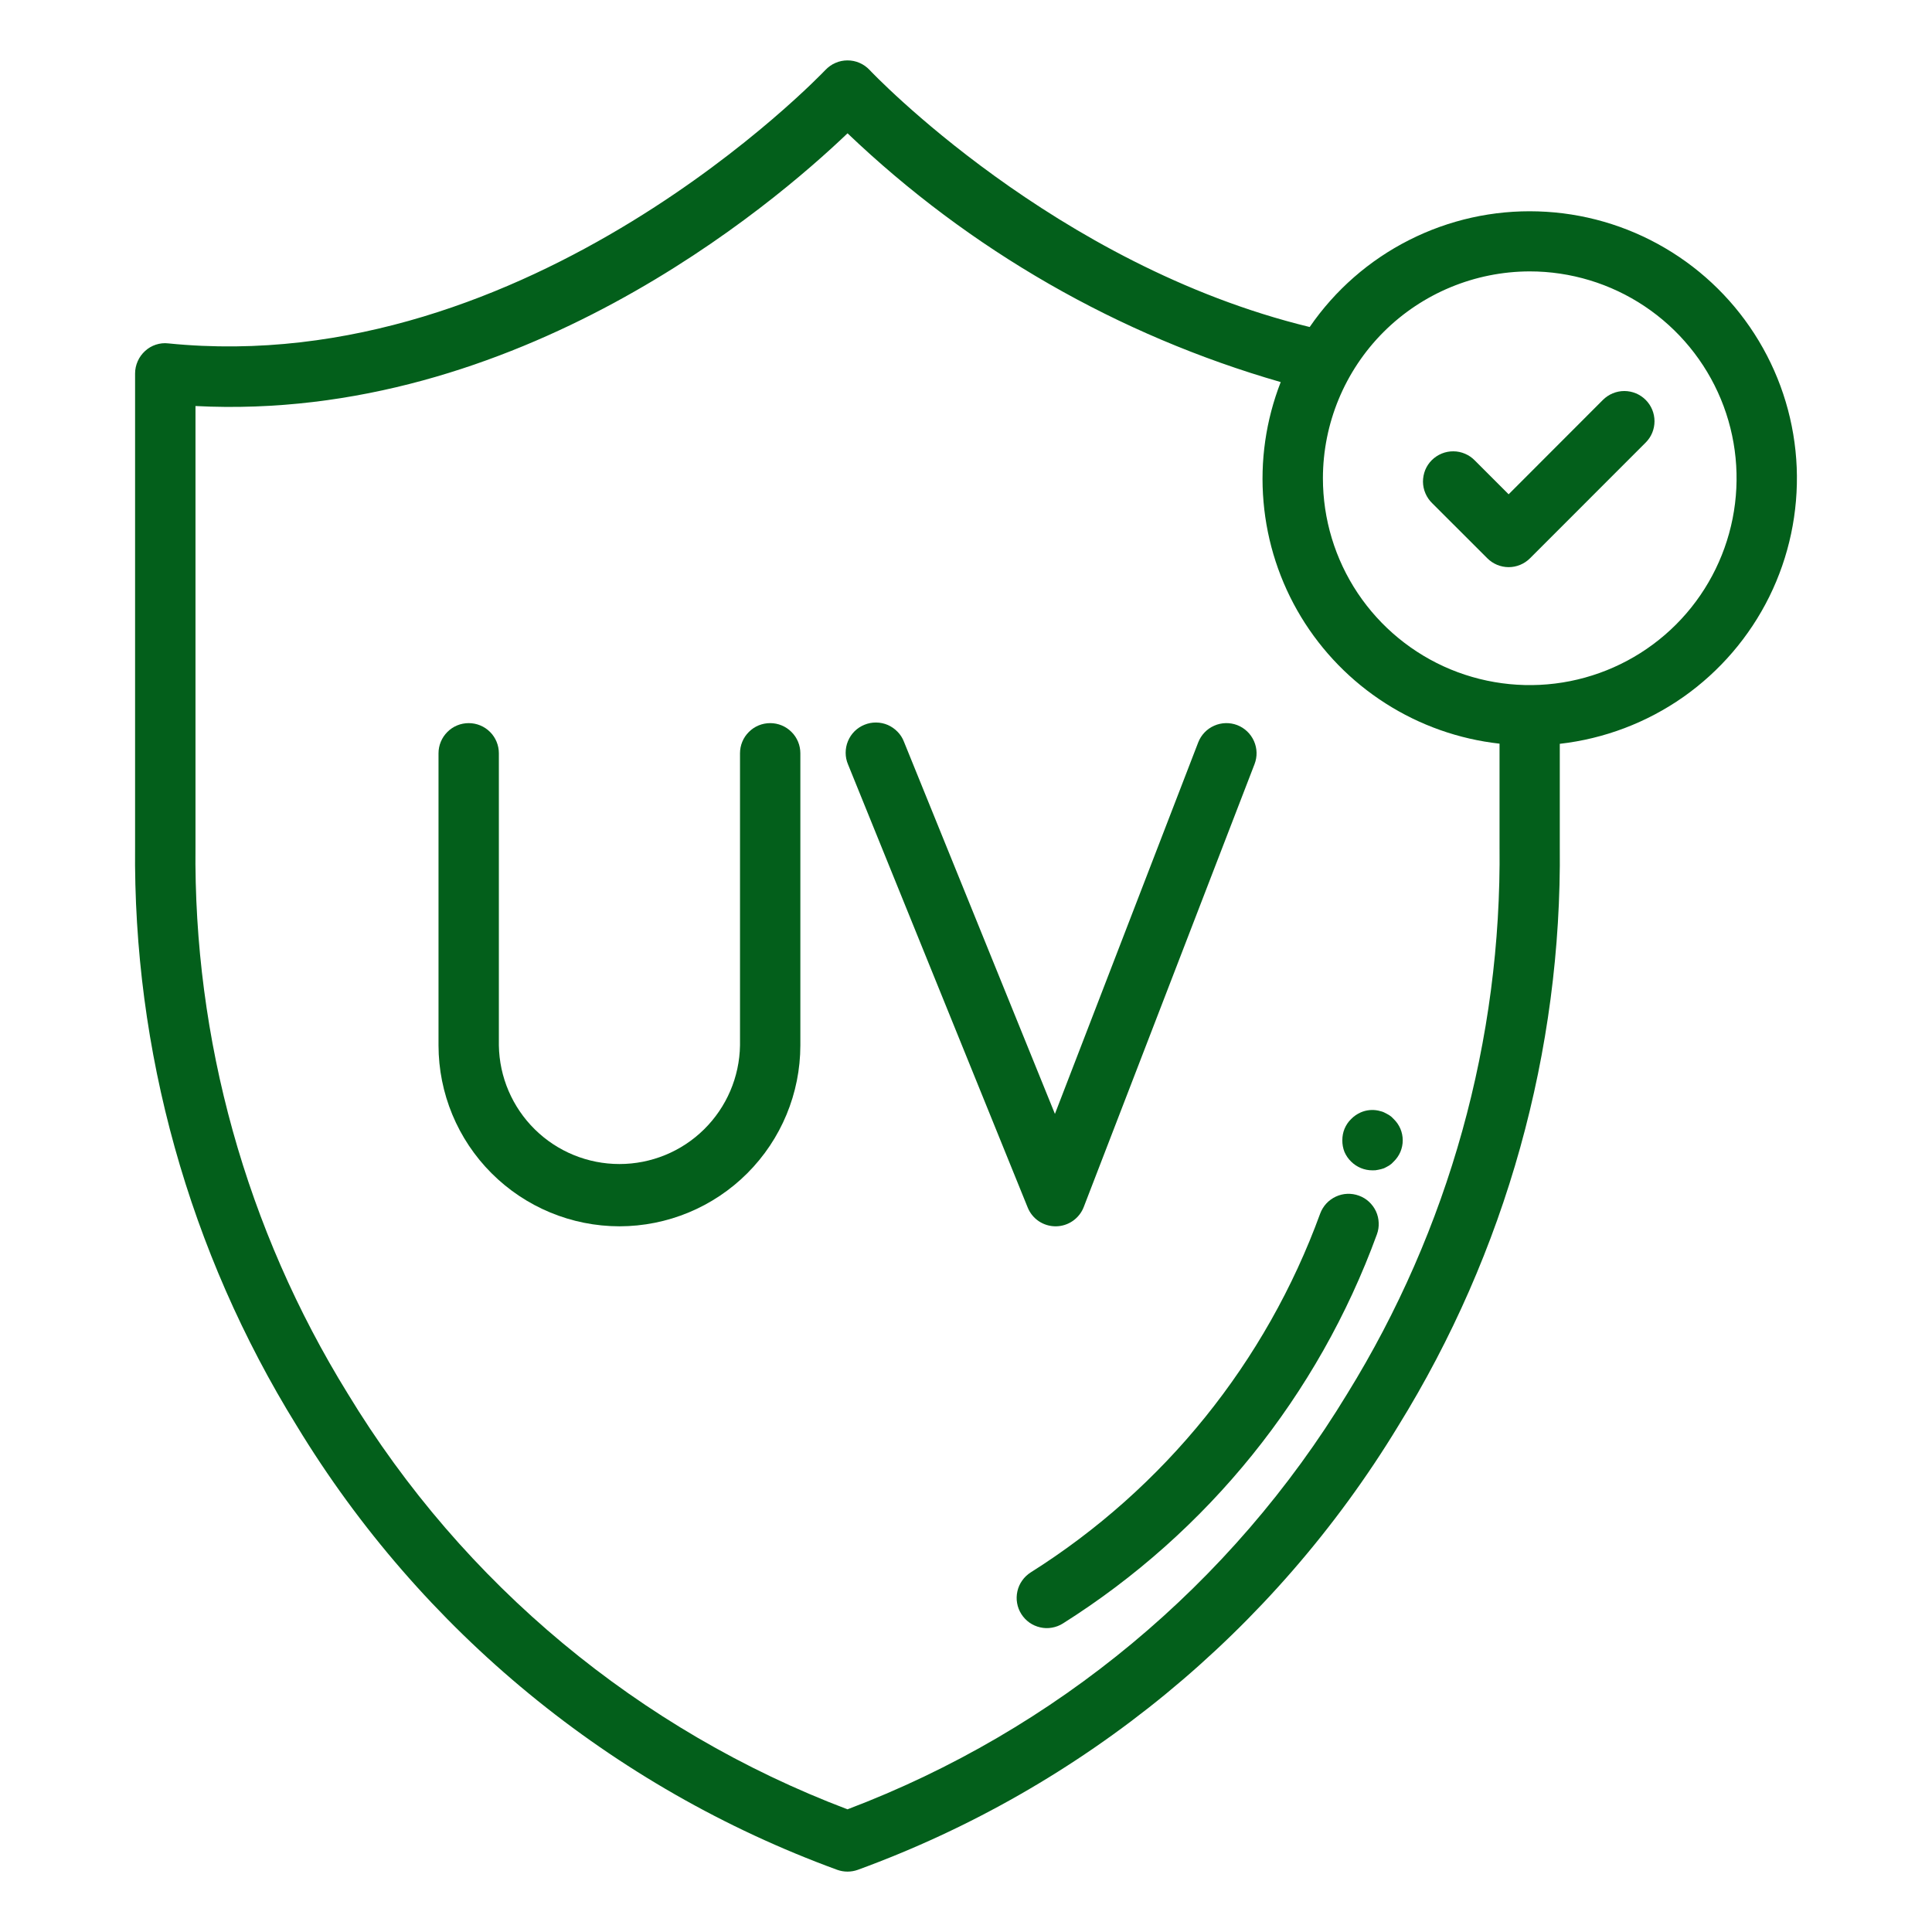
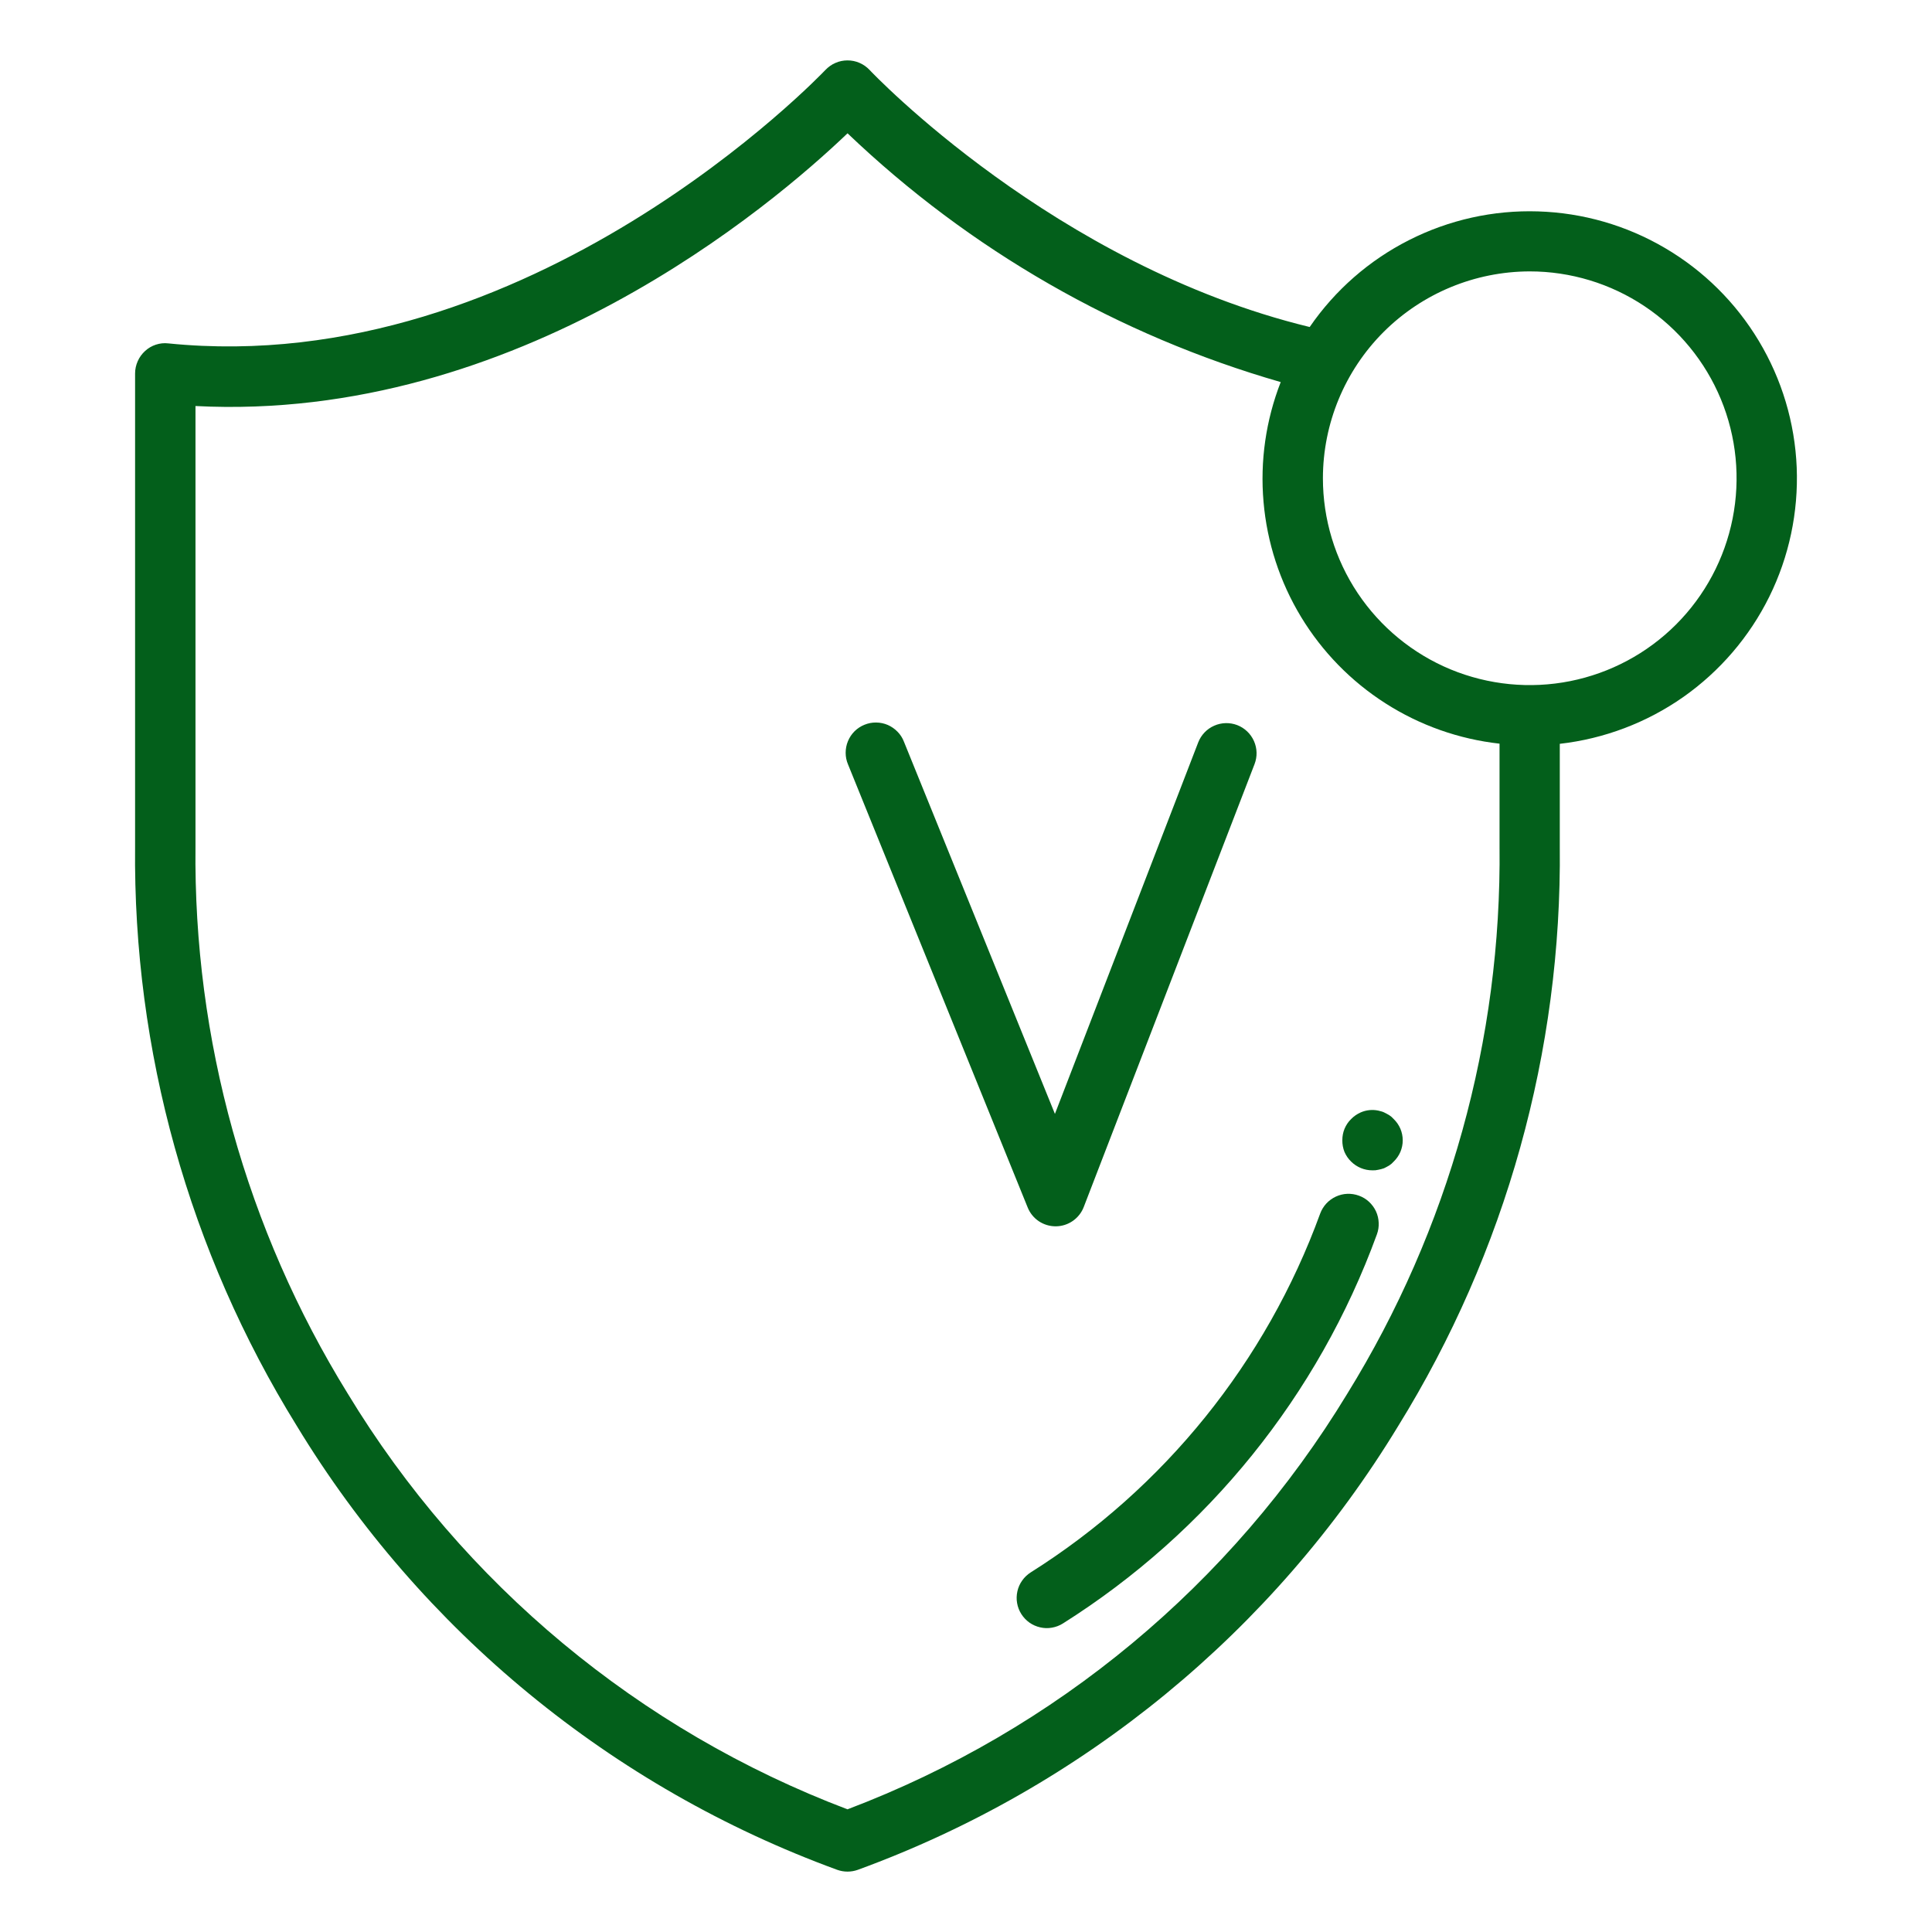
<svg xmlns="http://www.w3.org/2000/svg" width="38" height="38" viewBox="0 0 38 38" fill="none">
-   <path d="M12.184 24.12C13.127 24.119 14.032 23.744 14.699 23.076C15.366 22.409 15.741 21.505 15.742 20.561V14.816C15.742 14.659 15.68 14.508 15.568 14.397C15.457 14.285 15.306 14.223 15.149 14.223C14.991 14.223 14.84 14.285 14.729 14.397C14.617 14.508 14.555 14.659 14.555 14.816V20.561C14.545 21.184 14.291 21.777 13.847 22.214C13.404 22.651 12.806 22.895 12.184 22.895C11.561 22.895 10.964 22.651 10.52 22.214C10.076 21.777 9.822 21.184 9.812 20.561V14.816C9.812 14.659 9.75 14.508 9.639 14.397C9.527 14.285 9.376 14.223 9.219 14.223C9.061 14.223 8.91 14.285 8.799 14.397C8.688 14.508 8.625 14.659 8.625 14.816V20.561C8.626 21.505 9.001 22.41 9.669 23.077C10.336 23.744 11.24 24.119 12.184 24.12Z" fill="#035F1B" />
  <path d="M20.213 23.749C20.257 23.859 20.333 23.953 20.431 24.019C20.529 24.085 20.645 24.12 20.763 24.12H20.768C20.887 24.119 21.003 24.082 21.101 24.014C21.198 23.946 21.274 23.851 21.316 23.74L24.675 15.03C24.732 14.883 24.728 14.72 24.664 14.576C24.6 14.432 24.482 14.319 24.335 14.262C24.188 14.206 24.025 14.21 23.881 14.274C23.737 14.337 23.624 14.456 23.567 14.603L20.749 21.909L17.78 14.59C17.752 14.516 17.709 14.449 17.654 14.393C17.599 14.336 17.534 14.291 17.462 14.259C17.39 14.228 17.312 14.212 17.233 14.211C17.154 14.21 17.076 14.225 17.003 14.255C16.93 14.284 16.864 14.328 16.808 14.383C16.752 14.439 16.708 14.505 16.678 14.578C16.648 14.65 16.633 14.728 16.633 14.807C16.633 14.886 16.649 14.964 16.68 15.036L20.213 23.749Z" fill="#035F1B" />
  <path d="M16.467 36.777C16.598 36.824 16.741 36.824 16.872 36.777C21.303 35.159 25.051 32.081 27.5 28.049C29.618 24.627 30.721 20.673 30.679 16.649V14.63C31.553 14.531 32.389 14.214 33.109 13.709C33.828 13.203 34.41 12.525 34.8 11.736C35.189 10.948 35.374 10.074 35.339 9.195C35.303 8.316 35.047 7.46 34.594 6.706C34.141 5.951 33.507 5.323 32.748 4.878C31.989 4.432 31.131 4.185 30.251 4.158C29.372 4.13 28.5 4.324 27.715 4.722C26.93 5.119 26.258 5.707 25.76 6.432C20.741 5.214 17.14 1.416 17.104 1.376C17.048 1.317 16.981 1.269 16.906 1.237C16.832 1.204 16.751 1.188 16.67 1.188C16.588 1.188 16.508 1.204 16.433 1.237C16.358 1.269 16.291 1.317 16.235 1.376C16.176 1.436 10.439 7.475 3.311 6.754C3.228 6.744 3.145 6.753 3.066 6.779C2.987 6.805 2.914 6.847 2.853 6.904C2.792 6.96 2.742 7.028 2.709 7.104C2.675 7.18 2.657 7.262 2.657 7.345V16.643C2.616 20.667 3.718 24.621 5.836 28.043C8.285 32.077 12.034 35.157 16.467 36.777ZM30.088 5.338C30.893 5.338 31.679 5.577 32.348 6.024C33.017 6.471 33.539 7.107 33.847 7.85C34.155 8.593 34.235 9.411 34.078 10.201C33.921 10.99 33.534 11.715 32.965 12.284C32.396 12.853 31.671 13.24 30.882 13.397C30.093 13.554 29.274 13.473 28.531 13.166C27.788 12.858 27.152 12.336 26.705 11.667C26.258 10.998 26.02 10.211 26.02 9.407C26.021 8.328 26.45 7.294 27.212 6.531C27.975 5.769 29.009 5.34 30.088 5.338ZM3.845 7.986C10.176 8.313 15.194 4.034 16.67 2.622C19.073 4.917 21.997 6.596 25.19 7.515C24.898 8.264 24.782 9.069 24.852 9.87C24.921 10.671 25.173 11.444 25.589 12.132C26.005 12.819 26.574 13.402 27.251 13.834C27.928 14.267 28.696 14.538 29.494 14.627V16.645C29.536 20.446 28.497 24.18 26.499 27.413C24.226 31.158 20.766 34.035 16.669 35.587C12.572 34.034 9.112 31.157 6.84 27.411C4.842 24.178 3.803 20.444 3.845 16.643V7.986Z" fill="#035F1B" />
-   <path d="M29.254 10.981C29.365 11.092 29.516 11.155 29.674 11.155C29.831 11.155 29.982 11.092 30.093 10.981L32.368 8.705C32.48 8.594 32.542 8.443 32.542 8.285C32.542 8.128 32.48 7.977 32.368 7.865C32.257 7.754 32.106 7.691 31.948 7.691C31.791 7.691 31.64 7.754 31.528 7.865L29.673 9.722L29.009 9.058C28.954 9.001 28.889 8.956 28.816 8.925C28.744 8.894 28.666 8.877 28.587 8.877C28.508 8.876 28.43 8.891 28.357 8.921C28.284 8.951 28.218 8.995 28.162 9.05C28.106 9.106 28.062 9.172 28.032 9.245C28.003 9.318 27.988 9.397 27.988 9.475C27.989 9.554 28.005 9.632 28.037 9.705C28.068 9.777 28.113 9.843 28.169 9.897L29.254 10.981Z" fill="#035F1B" />
  <path d="M20.273 30.927C20.207 30.969 20.15 31.023 20.105 31.087C20.06 31.15 20.028 31.222 20.011 31.298C19.994 31.375 19.991 31.453 20.005 31.53C20.018 31.607 20.046 31.68 20.088 31.746C20.13 31.812 20.184 31.869 20.247 31.914C20.311 31.959 20.383 31.991 20.459 32.008C20.535 32.026 20.614 32.028 20.691 32.014C20.767 32.001 20.841 31.973 20.907 31.931C23.756 30.134 25.928 27.443 27.082 24.278C27.109 24.205 27.121 24.127 27.117 24.049C27.114 23.971 27.096 23.895 27.063 23.824C27.03 23.753 26.983 23.69 26.926 23.637C26.869 23.584 26.801 23.543 26.728 23.517C26.655 23.49 26.577 23.478 26.499 23.481C26.421 23.484 26.345 23.503 26.274 23.536C26.203 23.569 26.14 23.615 26.087 23.672C26.034 23.73 25.993 23.797 25.966 23.87C24.903 26.788 22.9 29.271 20.273 30.927Z" fill="#035F1B" />
  <path d="M26.575 22.847C26.687 22.958 26.838 23.02 26.996 23.019C27.034 23.021 27.072 23.017 27.109 23.008C27.148 23.001 27.185 22.991 27.222 22.978C27.258 22.96 27.293 22.942 27.323 22.924C27.356 22.903 27.386 22.877 27.412 22.847C27.468 22.793 27.513 22.728 27.544 22.656C27.574 22.584 27.59 22.507 27.59 22.429C27.59 22.35 27.574 22.273 27.544 22.201C27.513 22.129 27.468 22.064 27.412 22.01C27.386 21.98 27.356 21.954 27.323 21.933C27.293 21.915 27.258 21.897 27.222 21.879C27.186 21.861 27.15 21.856 27.109 21.844C26.993 21.82 26.873 21.832 26.765 21.879C26.694 21.91 26.629 21.955 26.575 22.01C26.519 22.064 26.476 22.129 26.446 22.2C26.416 22.272 26.402 22.348 26.402 22.426C26.401 22.505 26.415 22.584 26.444 22.657C26.475 22.728 26.519 22.793 26.575 22.847Z" fill="#035F1B" />
</svg>